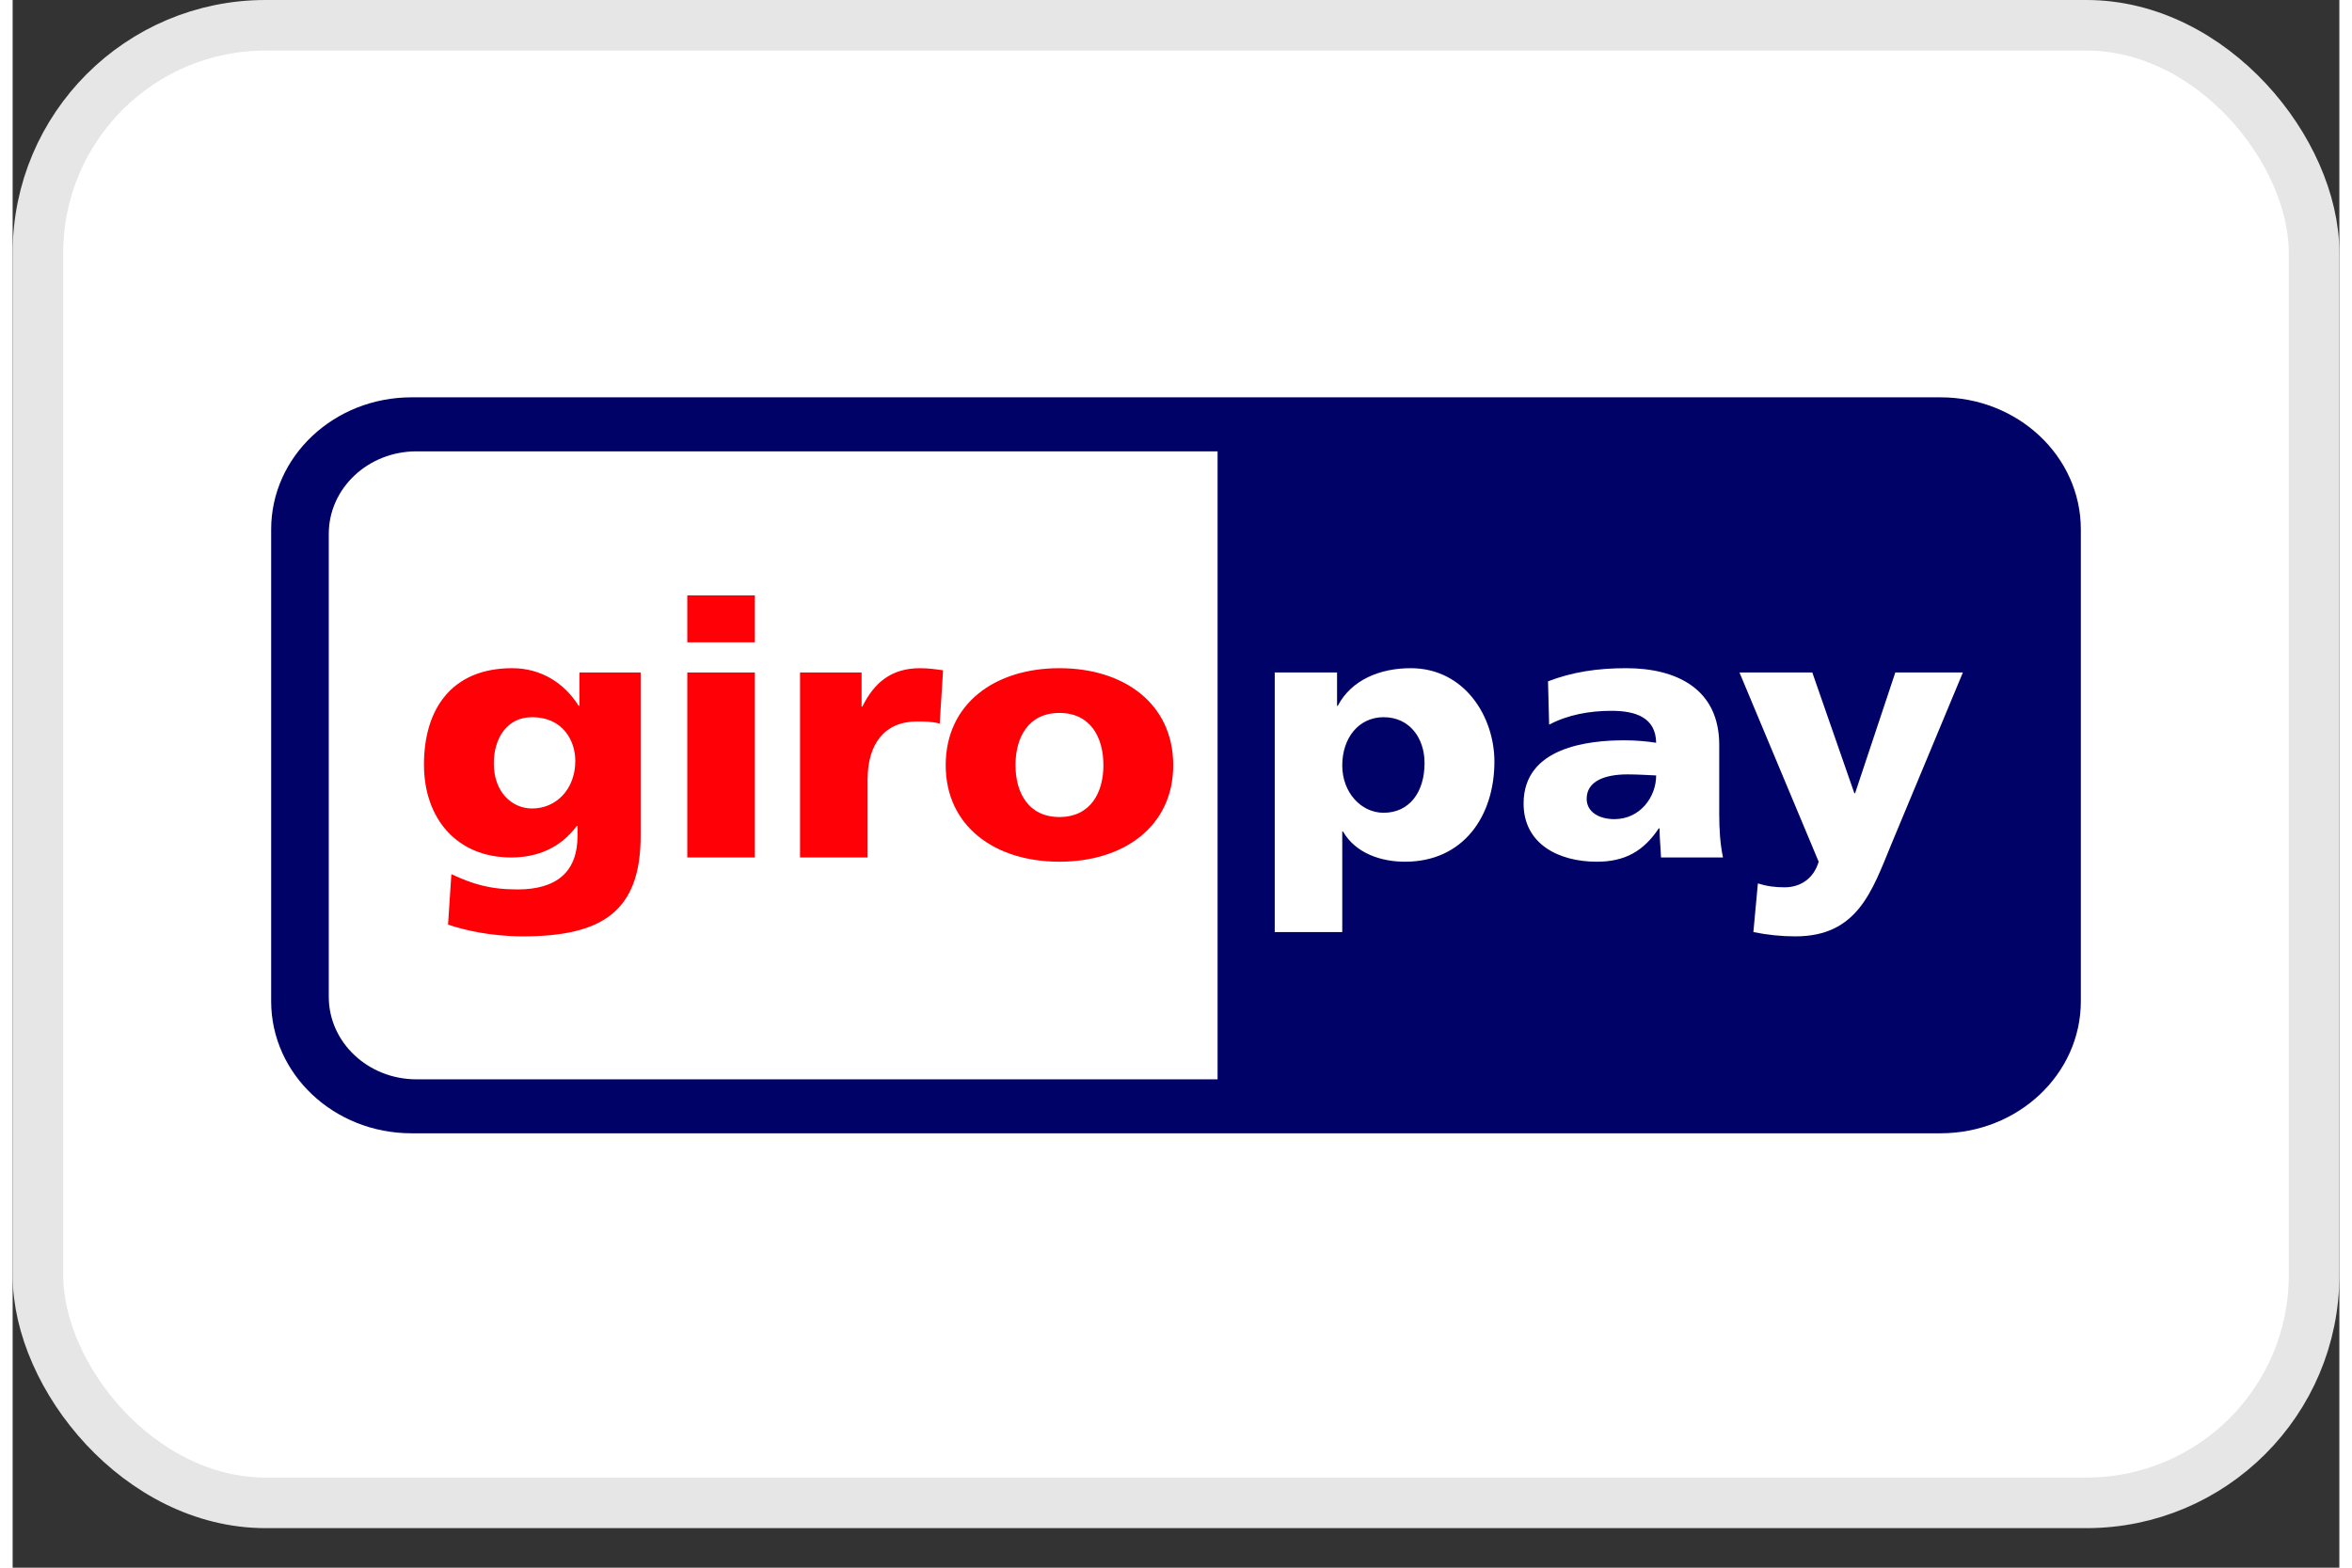
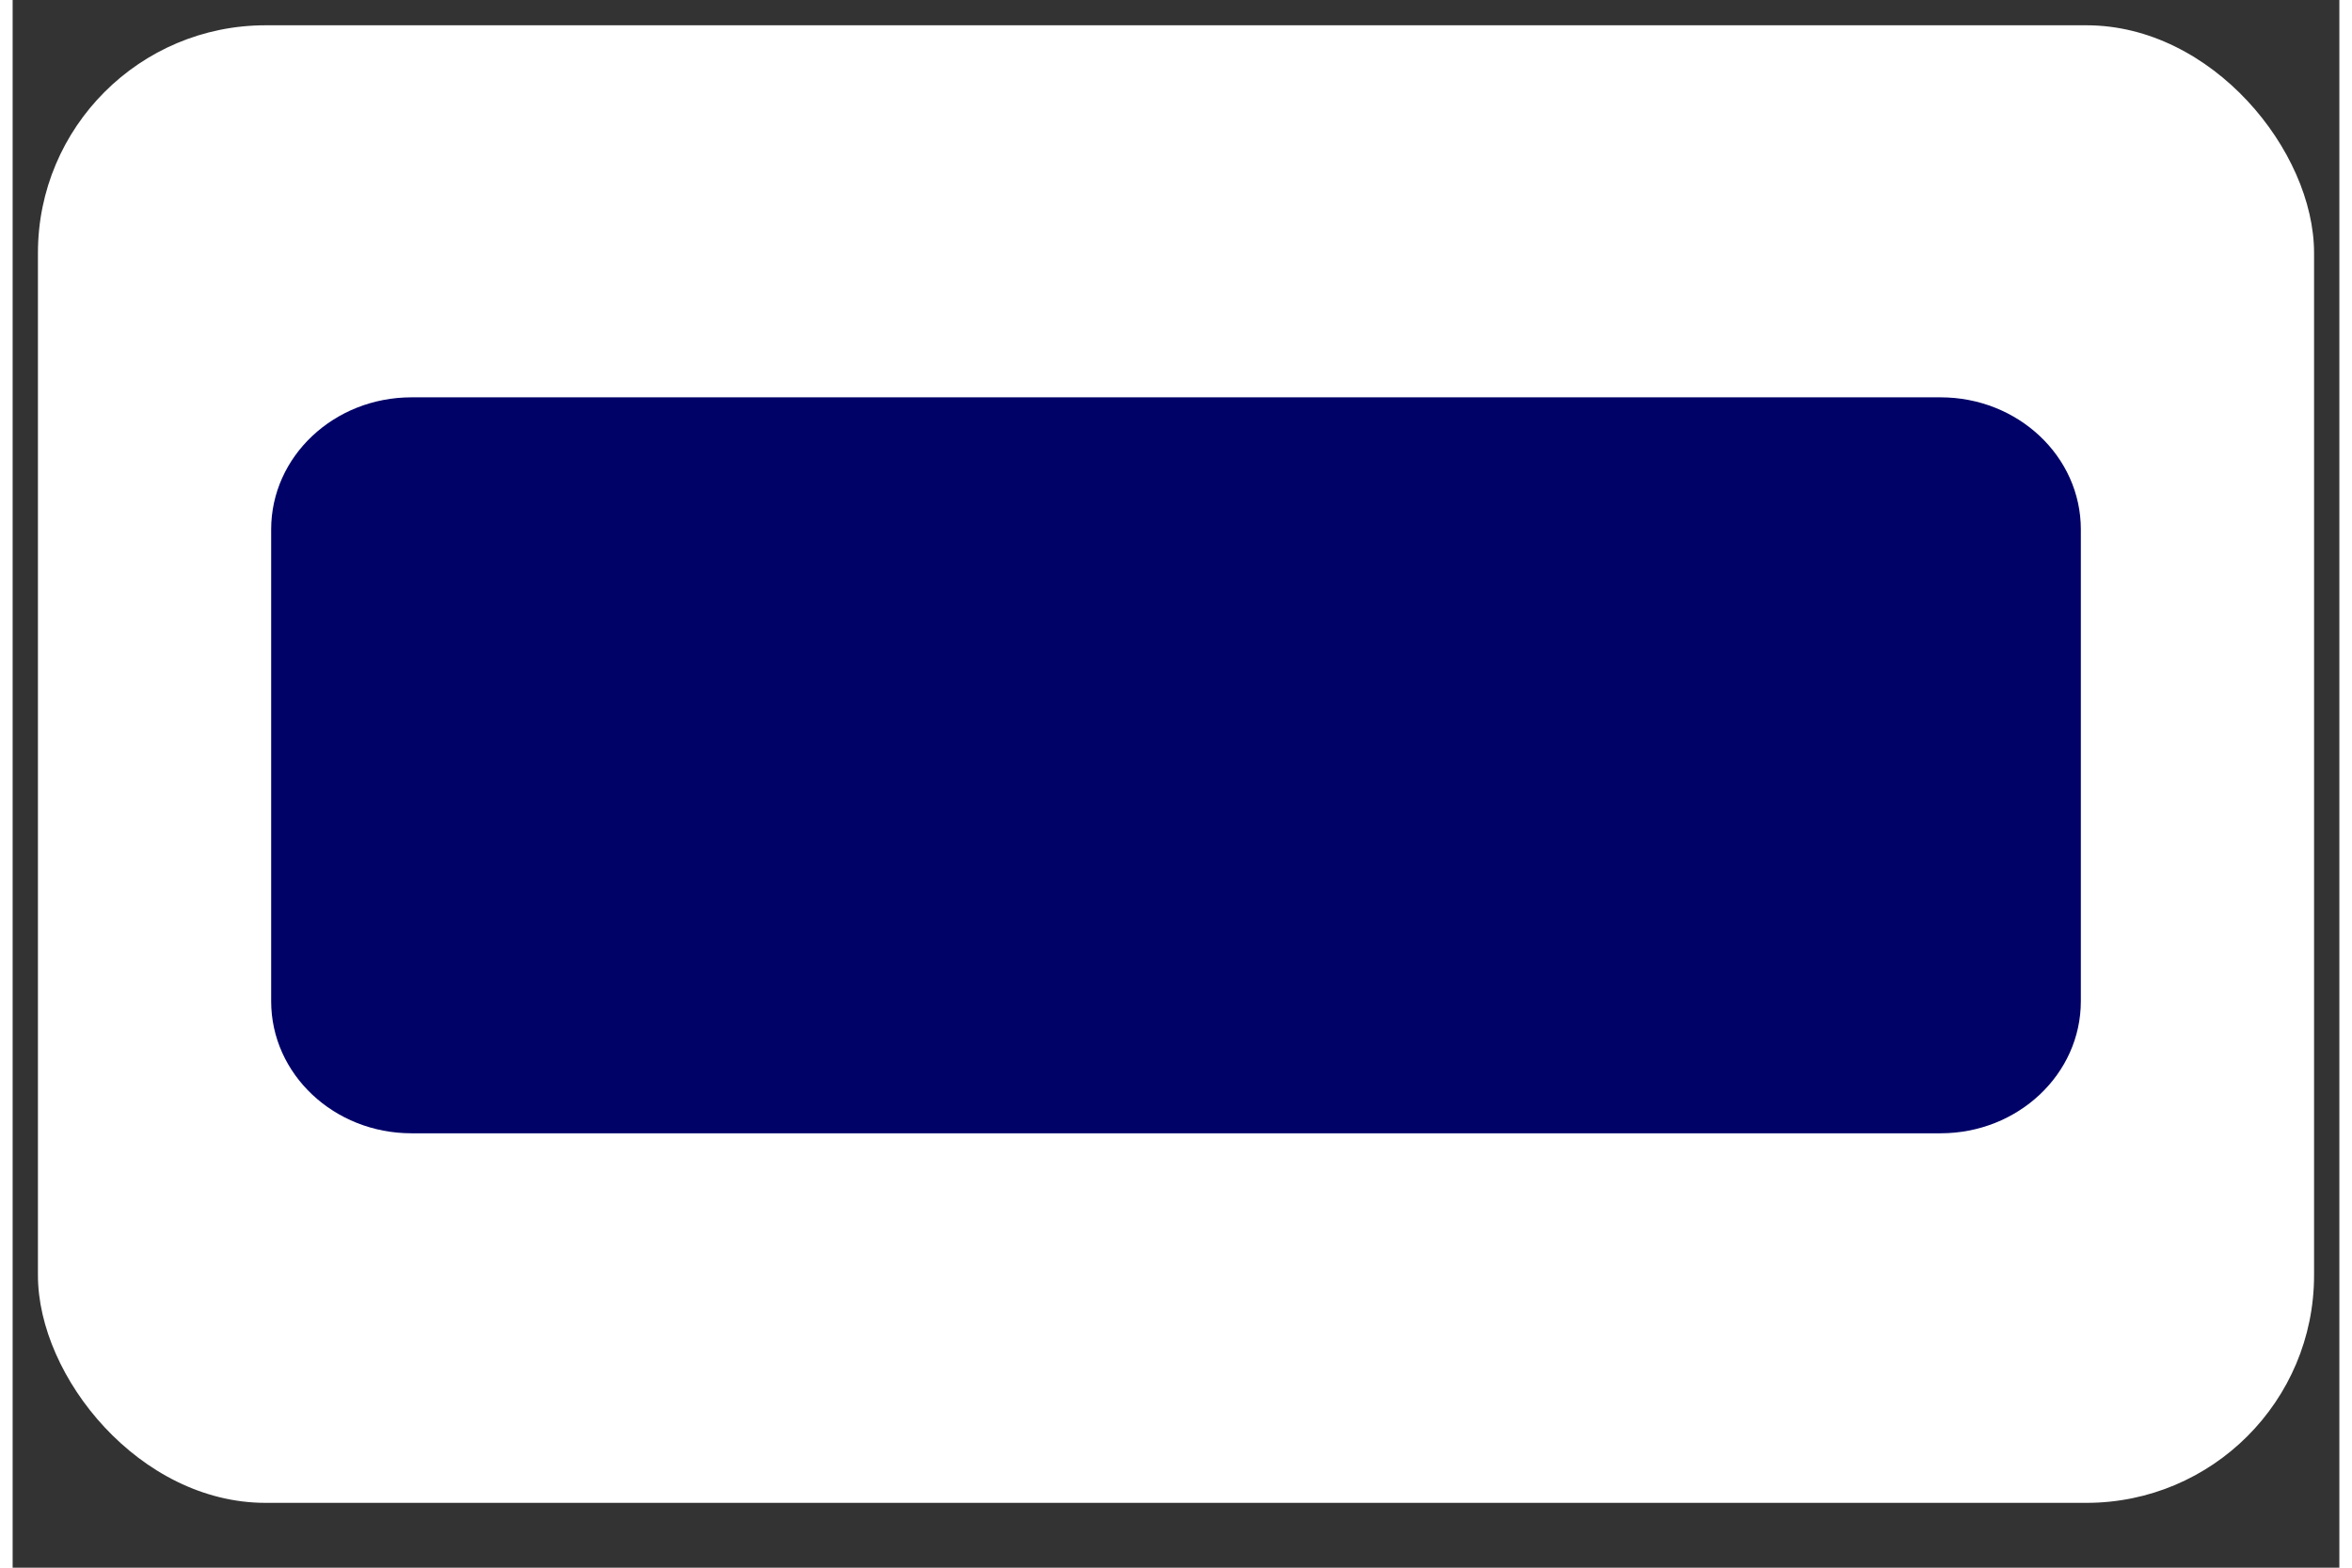
<svg xmlns="http://www.w3.org/2000/svg" width="63" height="42" viewBox="0 0 46 31" fill="none">
  <rect x="0" y="0" width="46" height="31" fill="#333333" stroke="none" />
  <rect x="0.5" y="0.5" width="45" height="29.218" rx="4.5" fill="white" />
  <path fill-rule="evenodd" clip-rule="evenodd" d="M5.111 10.468C5.111 9.026 6.353 7.857 7.885 7.857H38.115C39.647 7.857 40.889 9.026 40.889 10.468V19.799C40.889 21.241 39.647 22.41 38.115 22.41H7.885C6.353 22.41 5.111 21.241 5.111 19.799V10.468Z" fill="#000268" />
-   <path fill-rule="evenodd" clip-rule="evenodd" d="M6.25 10.557V19.711C6.25 20.612 7.026 21.343 7.984 21.343H23.822V8.925H7.984C7.026 8.925 6.25 9.656 6.25 10.557ZM27.914 15.088C27.914 15.671 27.609 16.072 27.105 16.072C26.659 16.072 26.287 15.671 26.287 15.137C26.287 14.59 26.614 14.182 27.105 14.182C27.625 14.182 27.914 14.604 27.914 15.088ZM24.952 18.431H26.287V16.443H26.302C26.555 16.879 27.061 17.04 27.528 17.04C28.678 17.04 29.295 16.142 29.295 15.06C29.295 14.175 28.708 13.213 27.639 13.213C27.031 13.213 26.466 13.445 26.198 13.958H26.184V13.298H24.952V18.431ZM31.119 15.797C31.119 15.447 31.475 15.313 31.929 15.313C32.129 15.313 32.322 15.327 32.493 15.334C32.493 15.762 32.174 16.198 31.668 16.198C31.357 16.198 31.119 16.051 31.119 15.797ZM33.814 16.956C33.755 16.669 33.74 16.38 33.74 16.093V14.73C33.74 13.614 32.886 13.213 31.899 13.213C31.327 13.213 30.83 13.29 30.355 13.473L30.377 14.33C30.747 14.133 31.179 14.056 31.609 14.056C32.091 14.056 32.485 14.19 32.493 14.688C32.322 14.66 32.084 14.639 31.869 14.639C31.157 14.639 29.872 14.772 29.872 15.889C29.872 16.683 30.555 17.04 31.32 17.04C31.869 17.04 32.24 16.837 32.545 16.38H32.56C32.56 16.57 32.581 16.759 32.589 16.956H33.814ZM34.415 18.431C34.69 18.487 34.964 18.516 35.246 18.516C36.471 18.516 36.76 17.624 37.139 16.703L38.557 13.298H37.221L36.426 15.685H36.411L35.58 13.298H34.14L35.706 17.04C35.61 17.363 35.358 17.546 35.031 17.546C34.844 17.546 34.682 17.525 34.504 17.469L34.415 18.431Z" fill="white" />
-   <path fill-rule="evenodd" clip-rule="evenodd" d="M9.513 15.096C9.513 14.597 9.773 14.182 10.27 14.182C10.872 14.182 11.124 14.639 11.124 15.046C11.124 15.608 10.745 15.987 10.27 15.987C9.87 15.987 9.513 15.664 9.513 15.096ZM12.416 13.298H11.206V13.958H11.191C10.909 13.508 10.448 13.213 9.877 13.213C8.674 13.213 8.132 14.028 8.132 15.117C8.132 16.198 8.793 16.956 9.854 16.956C10.389 16.956 10.835 16.759 11.154 16.331H11.168V16.528C11.168 17.244 10.753 17.588 9.981 17.588C9.424 17.588 9.082 17.476 8.674 17.286L8.608 18.284C8.919 18.389 9.446 18.516 10.085 18.516C11.644 18.516 12.416 18.031 12.416 16.528V13.298ZM14.674 11.774H13.338V12.701H14.674V11.774ZM13.338 16.956H14.674V13.298H13.338V16.956ZM18.395 13.255C18.261 13.235 18.098 13.213 17.942 13.213C17.363 13.213 17.029 13.508 16.799 13.972H16.784V13.298H15.567V16.956H16.903V15.412C16.903 14.695 17.252 14.267 17.875 14.267C18.032 14.267 18.179 14.267 18.328 14.309L18.395 13.255ZM20.695 16.156C20.079 16.156 19.827 15.671 19.827 15.131C19.827 14.583 20.079 14.098 20.695 14.098C21.312 14.098 21.565 14.583 21.565 15.131C21.565 15.671 21.312 16.156 20.695 16.156ZM20.695 17.04C21.973 17.04 22.945 16.339 22.945 15.131C22.945 13.915 21.973 13.213 20.695 13.213C19.419 13.213 18.447 13.915 18.447 15.131C18.447 16.339 19.419 17.04 20.695 17.04Z" fill="#FF0007" />
-   <rect x="0.5" y="0.5" width="45" height="29.218" rx="4.5" stroke="#E6E6E6" />
</svg>